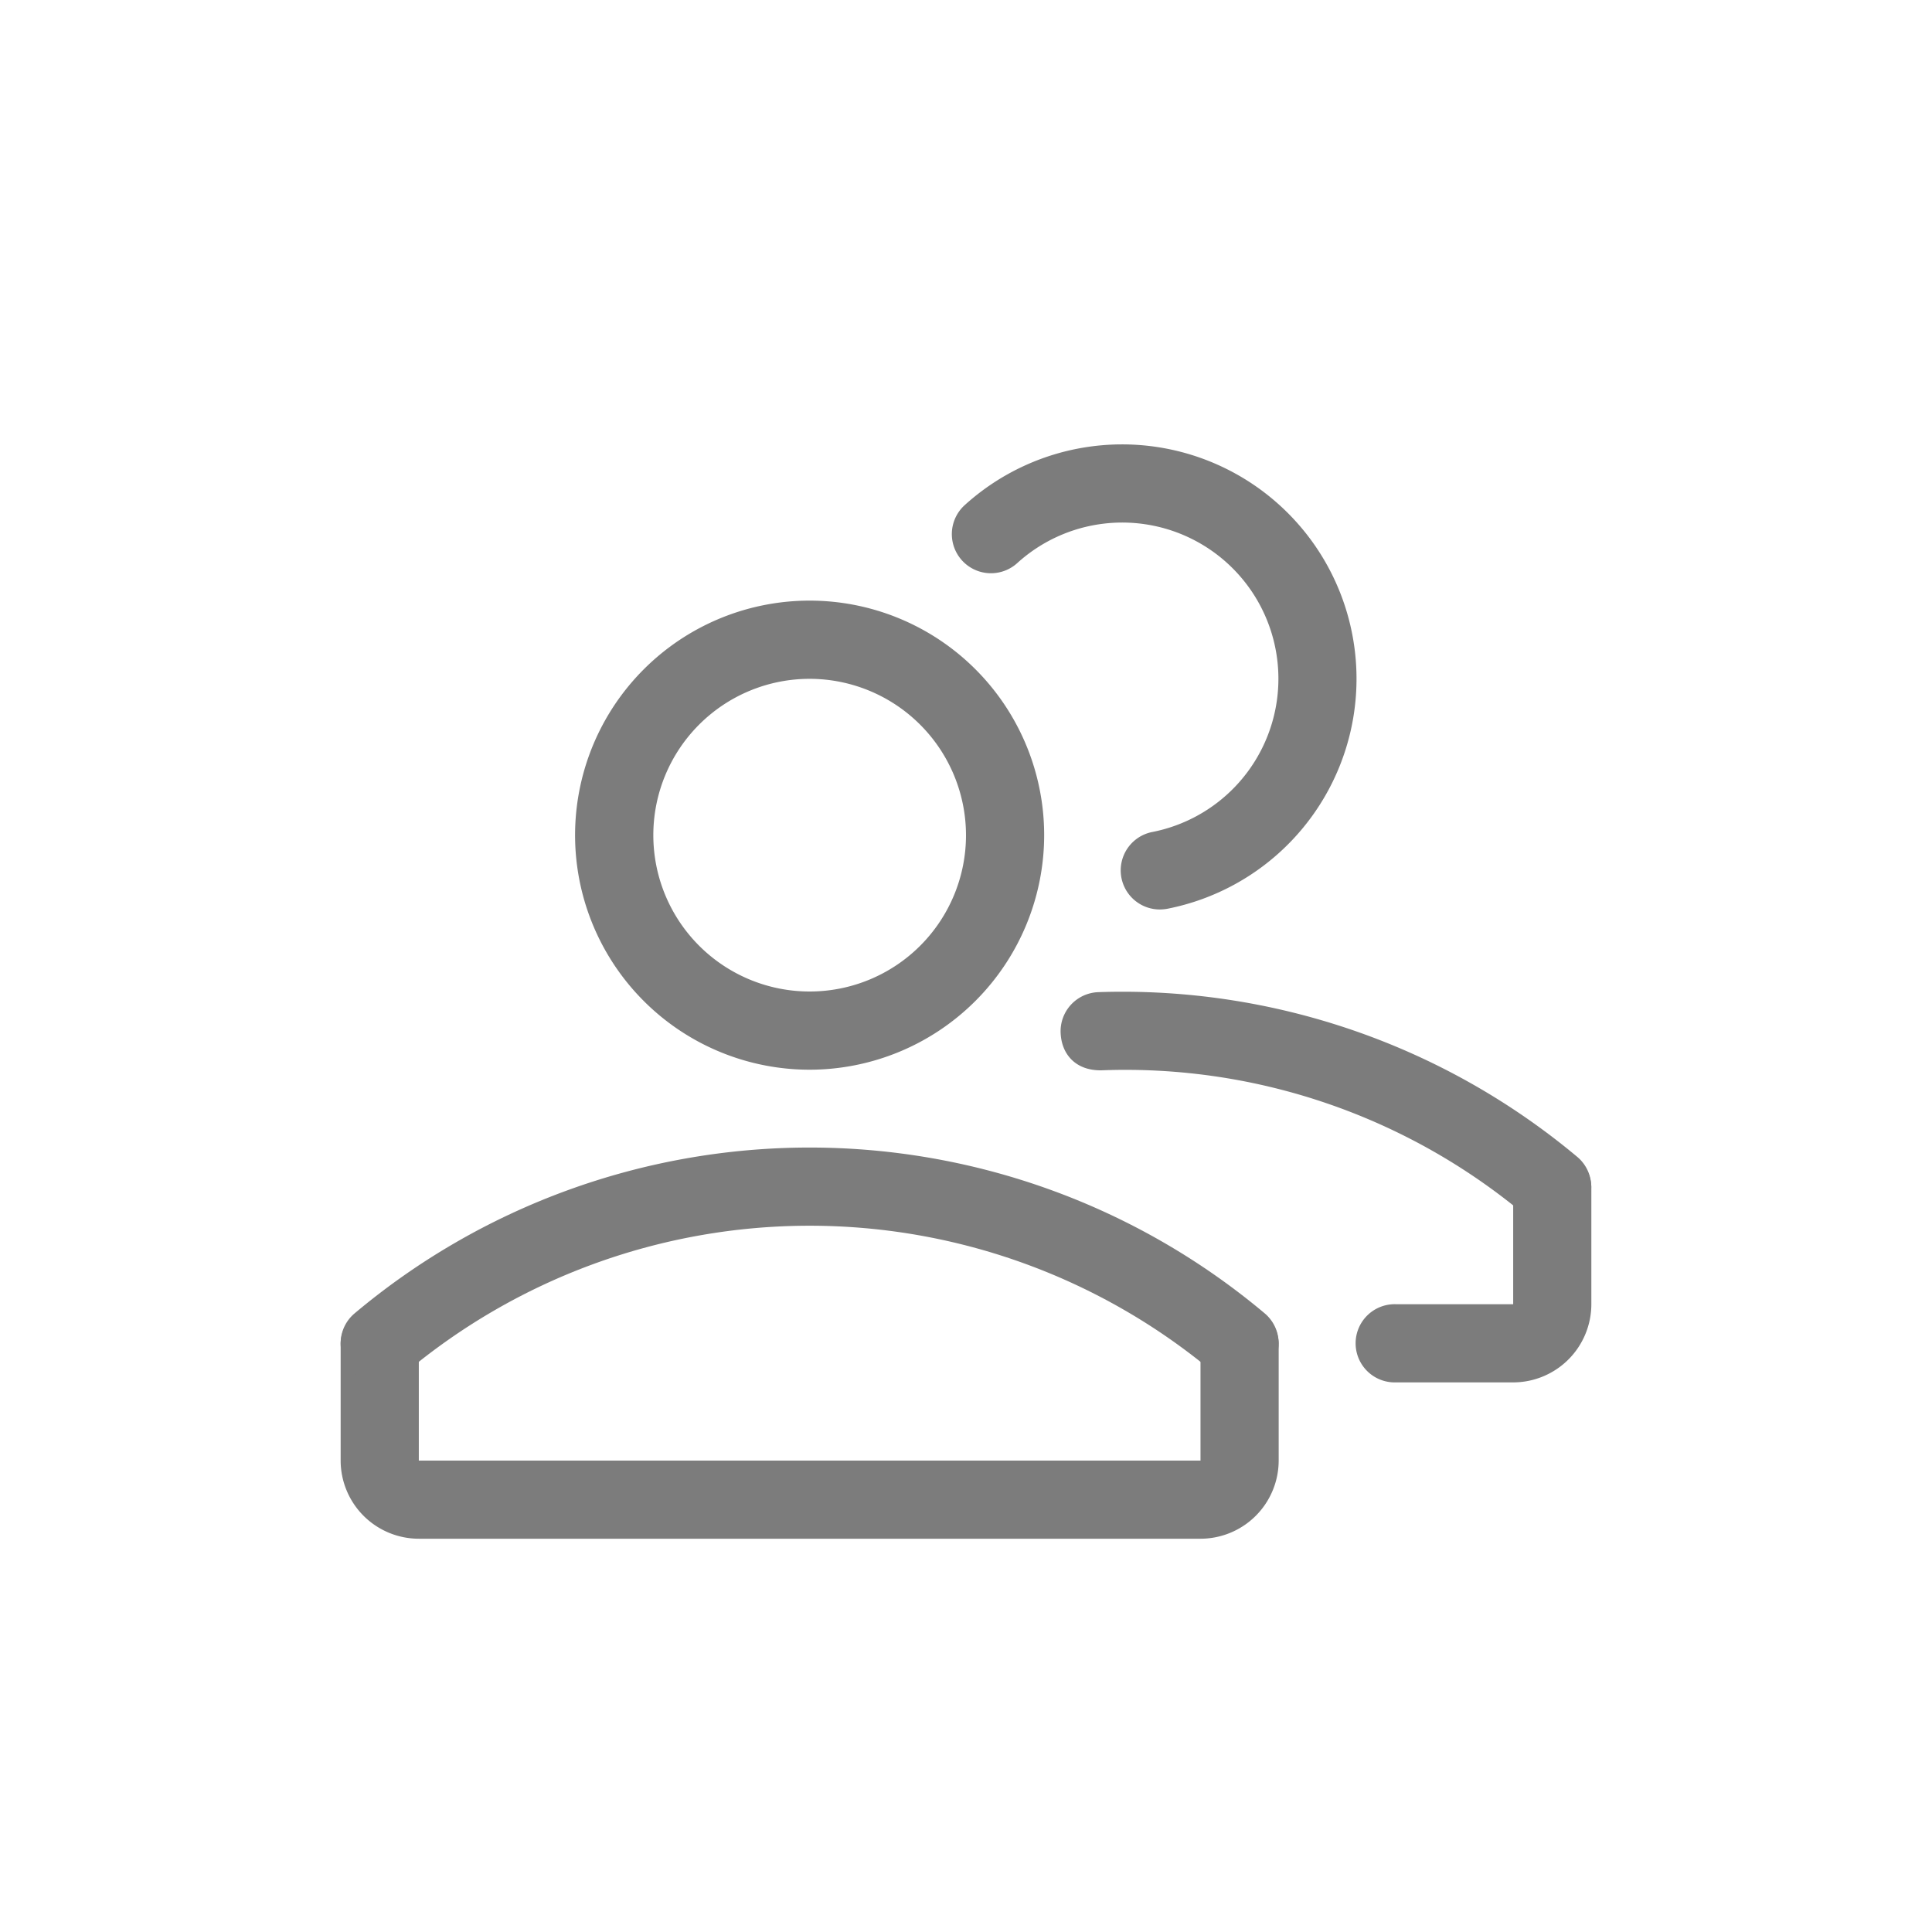
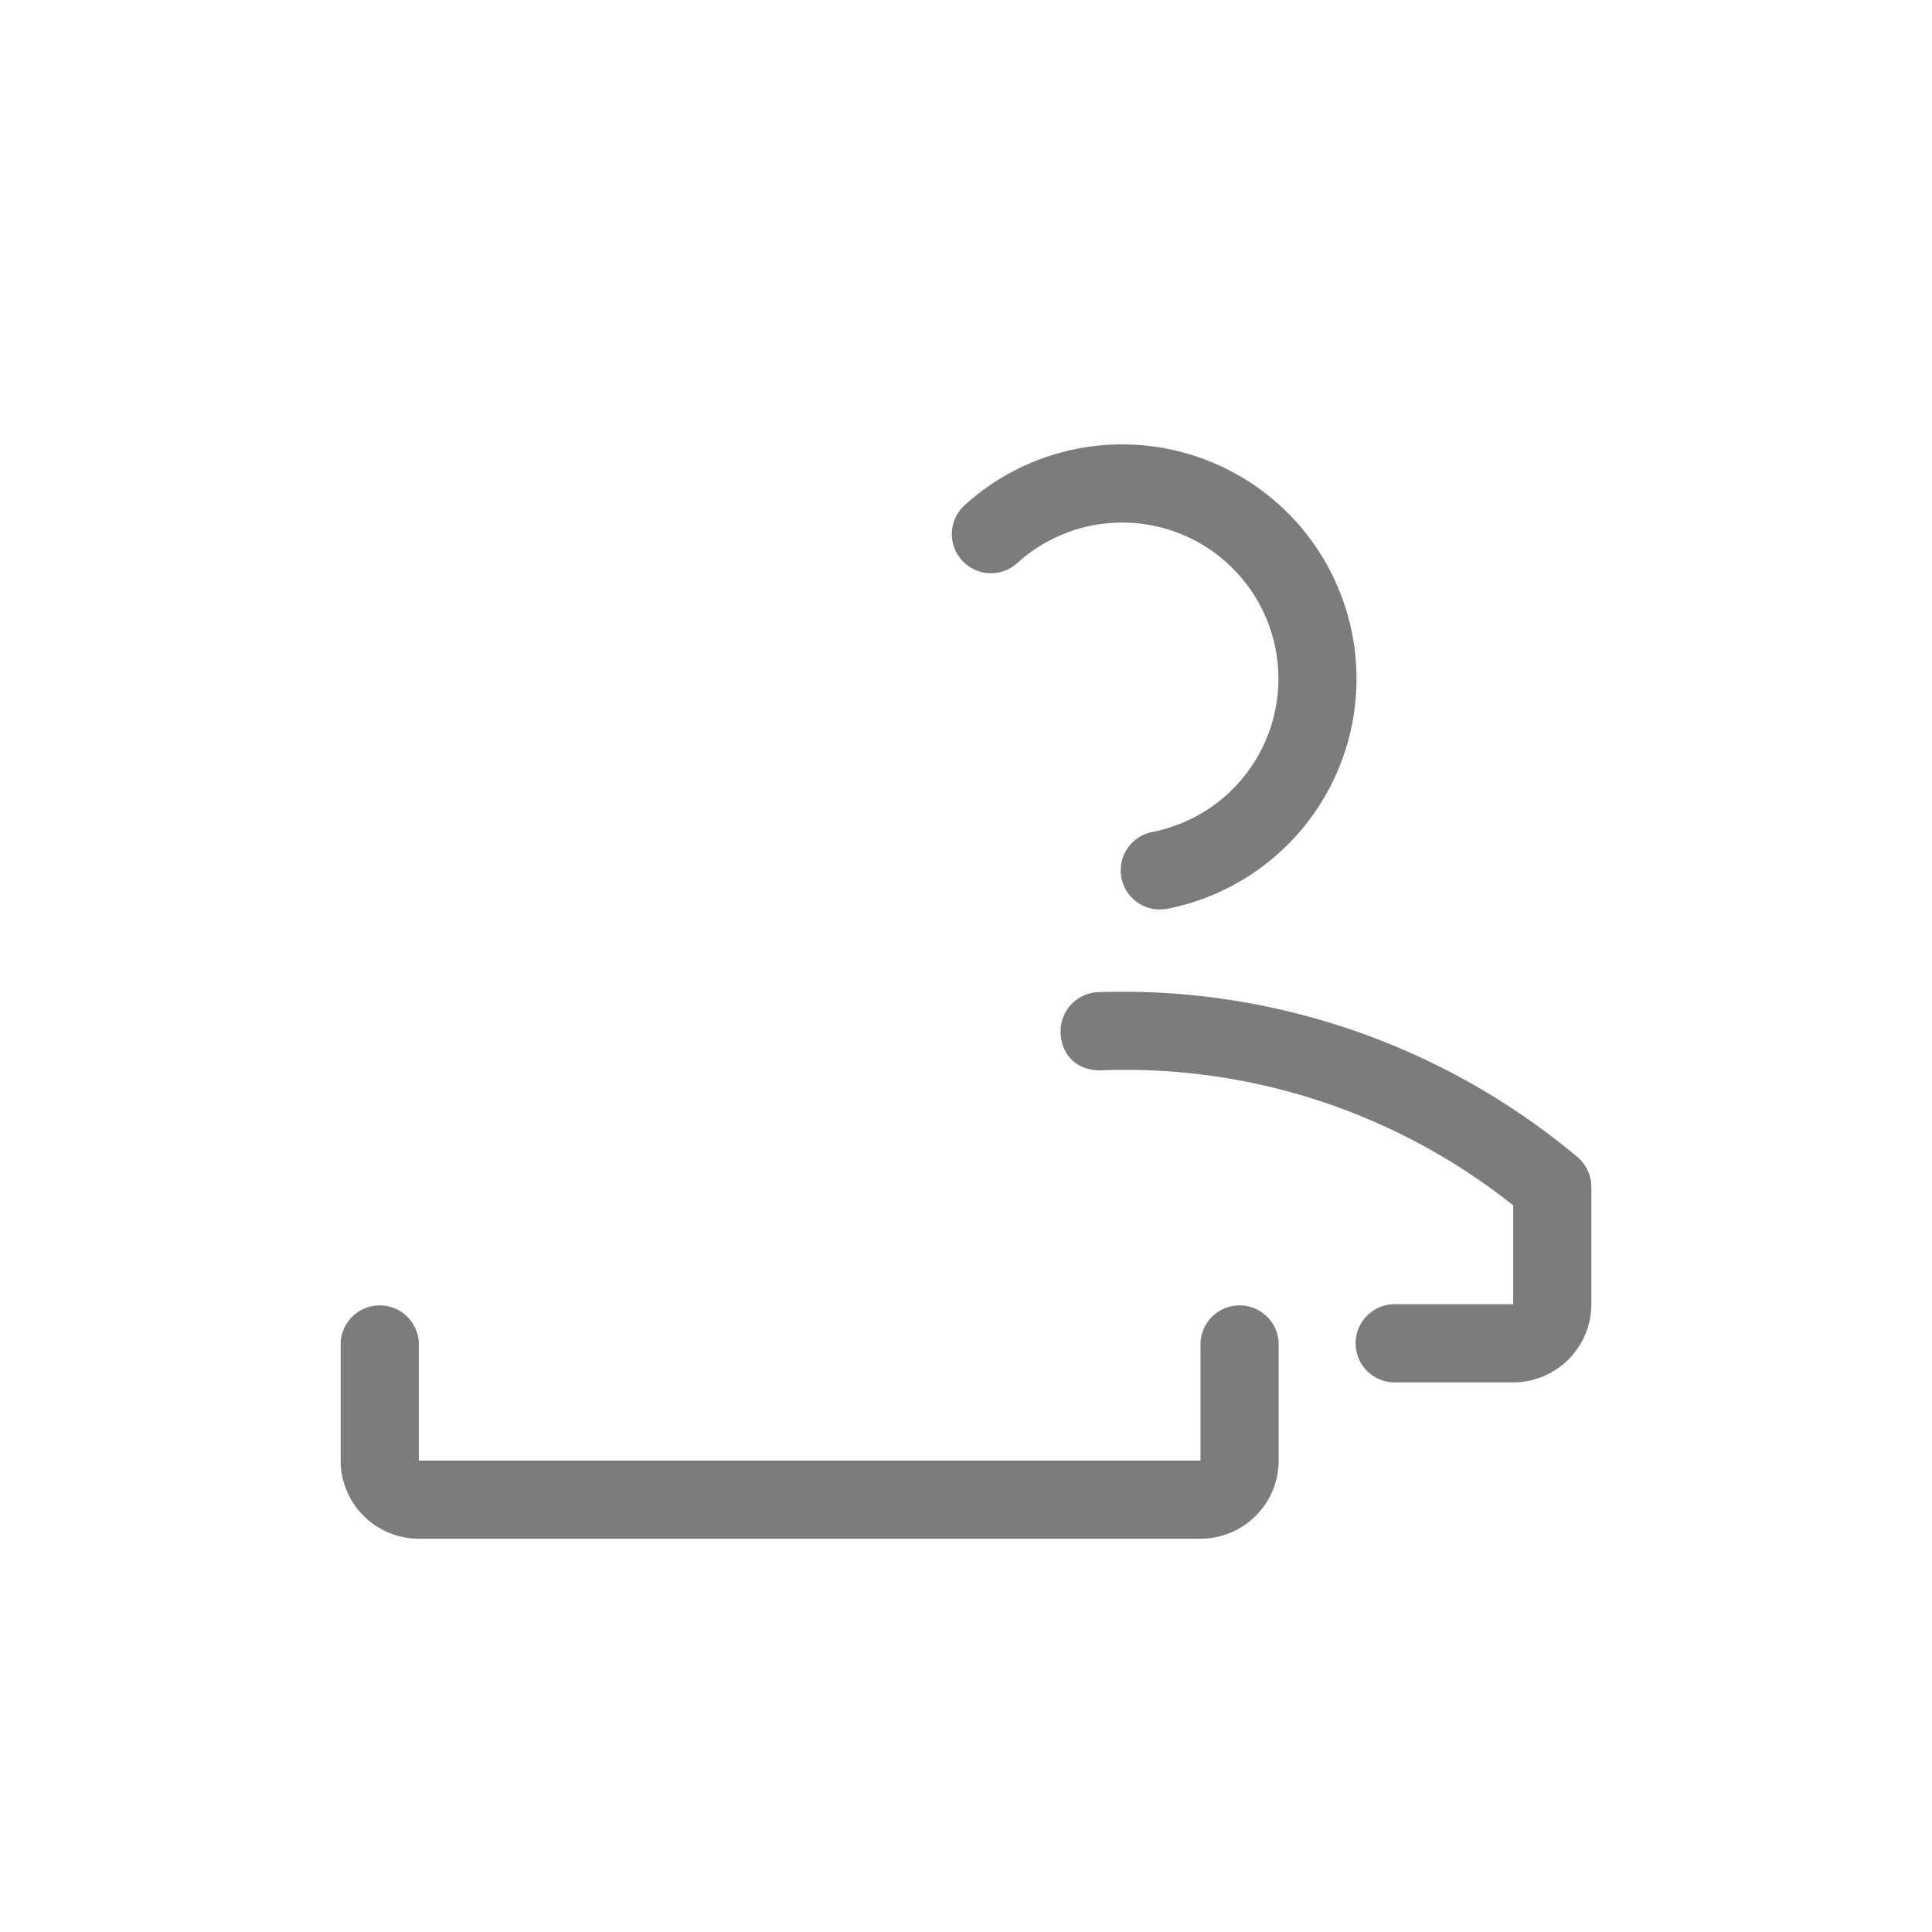
<svg xmlns="http://www.w3.org/2000/svg" id="Layer_1" data-name="Layer 1" viewBox="0 0 500 500">
  <defs>
    <style>.cls-1{fill:#7c7c7c;}</style>
  </defs>
  <path class="cls-1" d="M300.16,235.37a10.12,10.12,0,0,1-1.9-20.06,40.42,40.42,0,1,0-35-69.58,10.11,10.11,0,1,1-13.6-15A60.66,60.66,0,1,1,302.1,235.19,10.86,10.86,0,0,1,300.16,235.37Z" />
  <path class="cls-1" d="M391.61,357.76H361.27a10.12,10.12,0,1,1,0-20.23h30.34V307.18a10.12,10.12,0,0,1,20.23,0v30.35A20.25,20.25,0,0,1,391.61,357.76Z" />
  <path class="cls-1" d="M401.73,317.3a10,10,0,0,1-6.5-2.38A161.11,161.11,0,0,0,285,277c-6.6.08-10.29-4.13-10.51-9.72a10.12,10.12,0,0,1,9.72-10.51,183.37,183.37,0,0,1,124,42.64,10.12,10.12,0,0,1-6.5,17.86Z" />
-   <path class="cls-1" d="M209.54,276.84a60.7,60.7,0,1,1,60.69-60.7A60.76,60.76,0,0,1,209.54,276.84Zm0-101.16A40.46,40.46,0,1,0,250,216.14,40.51,40.51,0,0,0,209.54,175.68Z" />
  <path class="cls-1" d="M310.69,398.22H108.39A20.25,20.25,0,0,1,88.16,378V347.64a10.12,10.12,0,0,1,20.23,0V378h202.3V347.64a10.12,10.12,0,0,1,20.23,0V378A20.25,20.25,0,0,1,310.69,398.22Z" />
-   <path class="cls-1" d="M320.81,357.76a10,10,0,0,1-6.5-2.37,162.86,162.86,0,0,0-209.54,0,10.11,10.11,0,0,1-13-15.49,183.05,183.05,0,0,1,235.54,0,10.12,10.12,0,0,1-6.5,17.86Z" />
</svg>